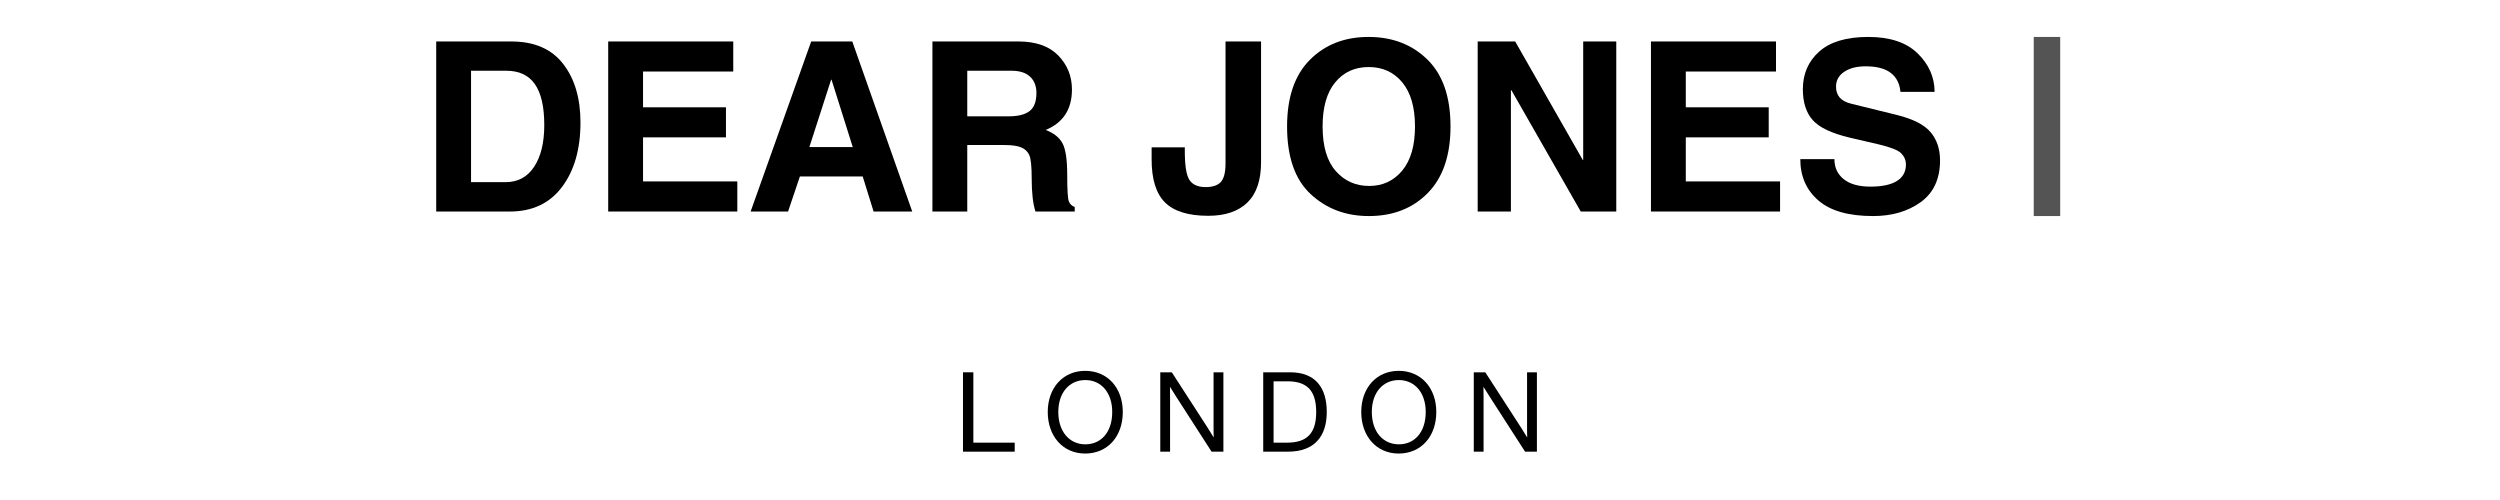
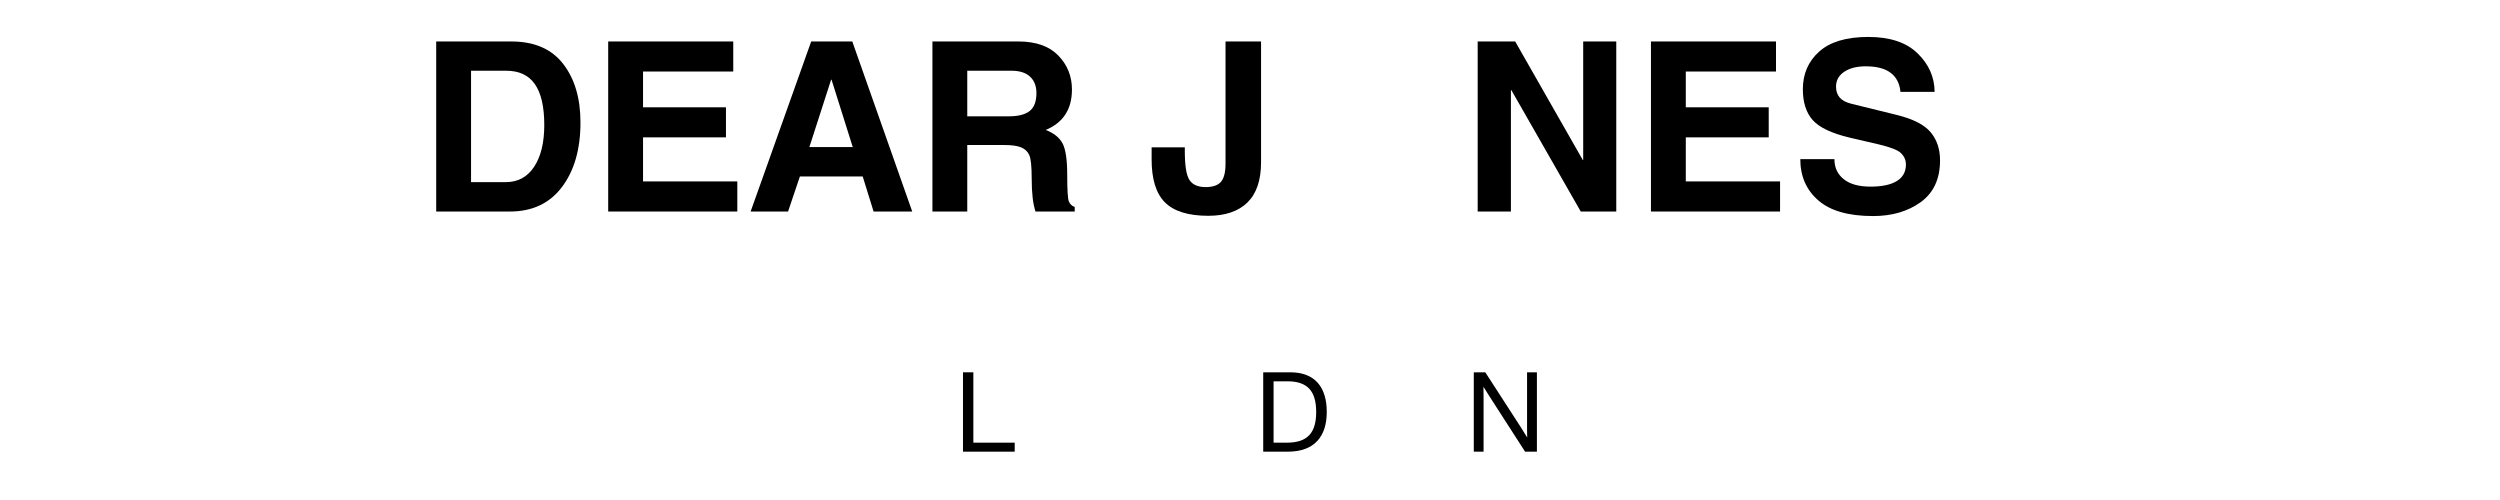
<svg xmlns="http://www.w3.org/2000/svg" version="1.0" preserveAspectRatio="xMidYMid meet" height="200" viewBox="0 0 750 150" zoomAndPan="magnify" width="1000">
  <defs>
    <g />
  </defs>
  <g fill-opacity="1" fill="#000000">
    <g transform="translate(125.658, 63.457)">
      <g>
        <path d="M 15.656 -8.812 L 26.031 -8.812 C 29.688 -8.812 32.531 -10.336 34.562 -13.391 C 36.602 -16.453 37.625 -20.641 37.625 -25.953 C 37.625 -31.441 36.688 -35.523 34.812 -38.203 C 32.938 -40.891 30.078 -42.234 26.234 -42.234 L 15.656 -42.234 Z M 5.203 -51.016 L 27.734 -51.016 C 34.629 -51.016 39.812 -48.773 43.281 -44.297 C 46.75 -39.828 48.484 -33.969 48.484 -26.719 C 48.484 -18.719 46.633 -12.266 42.938 -7.359 C 39.25 -2.453 34.039 0 27.312 0 L 5.203 0 Z M 5.203 -51.016" />
      </g>
    </g>
  </g>
  <g fill-opacity="1" fill="#000000">
    <g transform="translate(177.257, 63.457)">
      <g>
        <path d="M 42.719 -42 L 15.656 -42 L 15.656 -31.266 L 40.531 -31.266 L 40.531 -22.25 L 15.656 -22.25 L 15.656 -9.031 L 43.938 -9.031 L 43.938 0 L 5.203 0 L 5.203 -51.016 L 42.719 -51.016 Z M 42.719 -42" />
      </g>
    </g>
  </g>
  <g fill-opacity="1" fill="#000000">
    <g transform="translate(224.311, 63.457)">
      <g>
        <path d="M 18.5 -19.328 L 31.516 -19.328 L 25.156 -39.531 L 25.016 -39.531 Z M 12.109 0 L 0.875 0 L 19.047 -51.016 L 31.375 -51.016 L 49.359 0 L 37.766 0 L 34.5 -10.516 L 15.656 -10.516 Z M 12.109 0" />
      </g>
    </g>
  </g>
  <g fill-opacity="1" fill="#000000">
    <g transform="translate(274.523, 63.457)">
      <g>
        <path d="M 28.141 -28.562 C 30.941 -28.562 33.02 -29.094 34.375 -30.156 C 35.727 -31.219 36.406 -33.016 36.406 -35.547 C 36.406 -37.617 35.773 -39.25 34.516 -40.438 C 33.254 -41.633 31.395 -42.234 28.938 -42.234 L 15.656 -42.234 L 15.656 -28.562 Z M 5.203 -51.016 L 31 -51.016 C 36.25 -51.016 40.238 -49.609 42.969 -46.797 C 45.695 -43.984 47.062 -40.586 47.062 -36.609 C 47.062 -30.691 44.438 -26.645 39.188 -24.469 C 41.613 -23.539 43.297 -22.203 44.234 -20.453 C 45.172 -18.711 45.641 -15.562 45.641 -11 C 45.641 -6.469 45.805 -3.801 46.141 -3 C 46.473 -2.207 47.055 -1.66 47.891 -1.359 L 47.891 0 L 36.125 0 C 35.363 -2.289 34.984 -5.598 34.984 -9.922 C 34.984 -13.555 34.738 -15.898 34.25 -16.953 C 33.77 -18.004 32.969 -18.766 31.844 -19.234 C 30.719 -19.711 28.988 -19.953 26.656 -19.953 L 15.656 -19.953 L 15.656 0 L 5.203 0 Z M 5.203 -51.016" />
      </g>
    </g>
  </g>
  <g fill-opacity="1" fill="#000000">
    <g transform="translate(325.012, 63.457)">
      <g />
    </g>
  </g>
  <g fill-opacity="1" fill="#000000">
    <g transform="translate(344.097, 63.457)">
      <g>
        <path d="M 34.219 -14.781 C 34.219 -9.395 32.852 -5.367 30.125 -2.703 C 27.395 -0.047 23.484 1.281 18.391 1.281 C 12.422 1.281 8.086 -0.055 5.391 -2.734 C 2.703 -5.422 1.367 -9.758 1.391 -15.75 L 1.391 -19.266 L 11.344 -19.266 L 11.344 -18.219 C 11.344 -13.75 11.816 -10.816 12.766 -9.422 C 13.711 -8.023 15.32 -7.328 17.594 -7.328 C 19.719 -7.328 21.242 -7.848 22.172 -8.891 C 23.098 -9.93 23.562 -11.781 23.562 -14.438 L 23.562 -51.016 L 34.219 -51.016 Z M 34.219 -14.781" />
      </g>
    </g>
  </g>
  <g fill-opacity="1" fill="#000000">
    <g transform="translate(383.17, 63.457)">
      <g>
-         <path d="M 13.609 -25.516 C 13.609 -19.586 14.926 -15.129 17.562 -12.141 C 20.195 -9.16 23.539 -7.672 27.594 -7.672 C 31.645 -7.672 34.945 -9.207 37.5 -12.281 C 40.051 -15.363 41.328 -19.773 41.328 -25.516 C 41.328 -31.242 40.062 -35.645 37.531 -38.719 C 35 -41.801 31.641 -43.344 27.453 -43.344 C 23.266 -43.344 19.91 -41.812 17.391 -38.75 C 14.867 -35.688 13.609 -31.273 13.609 -25.516 Z M 2.953 -25.516 C 2.953 -34.254 5.227 -40.914 9.781 -45.5 C 14.344 -50.082 20.211 -52.375 27.391 -52.375 C 34.555 -52.375 40.445 -50.109 45.062 -45.578 C 49.676 -41.055 51.984 -34.367 51.984 -25.516 C 51.984 -16.859 49.719 -10.211 45.188 -5.578 C 40.656 -0.953 34.754 1.359 27.484 1.359 C 20.566 1.359 14.75 -0.832 10.031 -5.219 C 5.312 -9.602 2.953 -16.367 2.953 -25.516 Z M 2.953 -25.516" />
-       </g>
+         </g>
    </g>
  </g>
  <g fill-opacity="1" fill="#000000">
    <g transform="translate(438.101, 63.457)">
      <g>
        <path d="M 36.859 -51.016 L 46.781 -51.016 L 46.781 0 L 36.125 0 L 15.312 -36.406 L 15.172 -36.406 L 15.172 0 L 5.203 0 L 5.203 -51.016 L 16.453 -51.016 L 36.719 -15.484 L 36.859 -15.484 Z M 36.859 -51.016" />
      </g>
    </g>
  </g>
  <g fill-opacity="1" fill="#000000">
    <g transform="translate(490.082, 63.457)">
      <g>
        <path d="M 42.719 -42 L 15.656 -42 L 15.656 -31.266 L 40.531 -31.266 L 40.531 -22.25 L 15.656 -22.25 L 15.656 -9.031 L 43.938 -9.031 L 43.938 0 L 5.203 0 L 5.203 -51.016 L 42.719 -51.016 Z M 42.719 -42" />
      </g>
    </g>
  </g>
  <g fill-opacity="1" fill="#000000">
    <g transform="translate(537.136, 63.457)">
      <g>
        <path d="M 13.188 -15.719 C 13.188 -13.195 14.117 -11.191 15.984 -9.703 C 17.848 -8.211 20.516 -7.469 23.984 -7.469 C 27.453 -7.469 30.094 -8.023 31.906 -9.141 C 33.727 -10.266 34.641 -11.914 34.641 -14.094 C 34.641 -15.383 34.172 -16.504 33.234 -17.453 C 32.297 -18.398 30.066 -19.289 26.547 -20.125 L 17.875 -22.141 C 12.383 -23.441 8.648 -25.207 6.672 -27.438 C 4.703 -29.664 3.719 -32.75 3.719 -36.688 C 3.719 -41.289 5.352 -45.055 8.625 -47.984 C 11.895 -50.91 16.805 -52.375 23.359 -52.375 C 29.859 -52.375 34.789 -50.727 38.156 -47.438 C 41.52 -44.156 43.219 -40.305 43.25 -35.891 L 33 -35.891 C 32.77 -38.391 31.797 -40.289 30.078 -41.594 C 28.367 -42.906 25.863 -43.562 22.562 -43.562 C 19.895 -43.562 17.742 -43.008 16.109 -41.906 C 14.484 -40.812 13.672 -39.328 13.672 -37.453 C 13.672 -36.148 14.031 -35.07 14.75 -34.219 C 15.469 -33.363 16.625 -32.738 18.219 -32.344 L 31.859 -28.984 C 36.785 -27.773 40.188 -26.039 42.062 -23.781 C 43.938 -21.531 44.875 -18.719 44.875 -15.344 C 44.875 -9.789 42.945 -5.617 39.094 -2.828 C 35.238 -0.035 30.469 1.359 24.781 1.359 C 17.426 1.359 11.945 -0.207 8.344 -3.344 C 4.75 -6.477 2.953 -10.602 2.953 -15.719 Z M 13.188 -15.719" />
      </g>
    </g>
  </g>
  <g fill-opacity="1" fill="#000000">
    <g transform="translate(584.78, 63.457)">
      <g />
    </g>
  </g>
  <g fill-opacity="1" fill="#545454">
    <g transform="translate(603.872, 63.457)">
      <g>
-         <path d="M 6.25 -52.375 L 14.188 -52.375 L 14.188 1.359 L 6.25 1.359 Z M 6.25 -52.375" />
-       </g>
+         </g>
    </g>
  </g>
  <g fill-opacity="1" fill="#000000">
    <g transform="translate(286.052, 135.502)">
      <g>
        <path d="M 5.953 -23.812 L 2.844 -23.812 L 2.844 0 L 18.359 0 L 18.359 -2.703 L 5.953 -2.703 Z M 5.953 -23.812" />
      </g>
    </g>
  </g>
  <g fill-opacity="1" fill="#000000">
    <g transform="translate(312.183, 135.502)">
      <g>
-         <path d="M 13.375 0.562 C 20.078 0.562 24.656 -4.547 24.656 -11.906 C 24.656 -19.141 20.078 -24.25 13.375 -24.25 C 6.719 -24.25 2.141 -19.141 2.141 -11.906 C 2.141 -4.609 6.719 0.562 13.375 0.562 Z M 13.422 -2.203 C 8.672 -2.203 5.312 -5.984 5.312 -11.906 C 5.312 -17.766 8.672 -21.484 13.422 -21.484 C 18.125 -21.484 21.484 -17.766 21.484 -11.906 C 21.484 -5.922 18.203 -2.203 13.422 -2.203 Z M 13.422 -2.203" />
-       </g>
+         </g>
    </g>
  </g>
  <g fill-opacity="1" fill="#000000">
    <g transform="translate(345.24, 135.502)">
      <g>
-         <path d="M 18.828 -7.688 C 18.828 -6.391 18.828 -5.281 18.875 -4.25 C 18.266 -5.25 17.625 -6.25 17 -7.266 L 6.297 -23.812 L 2.844 -23.812 L 2.844 0 L 5.781 0 L 5.781 -16.125 C 5.781 -17.359 5.781 -18.469 5.75 -19.469 C 6.359 -18.5 6.953 -17.5 7.594 -16.531 L 18.234 0 L 21.781 0 L 21.781 -23.812 L 18.828 -23.812 Z M 18.828 -7.688" />
-       </g>
+         </g>
    </g>
  </g>
  <g fill-opacity="1" fill="#000000">
    <g transform="translate(376.122, 135.502)">
      <g>
        <path d="M 10.938 -23.812 L 2.844 -23.812 L 2.844 0 L 10.266 0 C 18.328 0 21.906 -4.719 21.906 -11.906 C 21.906 -19.234 18.469 -23.812 10.938 -23.812 Z M 5.953 -2.703 L 5.953 -21.109 L 10.141 -21.109 C 16.062 -21.109 18.734 -18.234 18.734 -11.906 C 18.734 -5.719 16.188 -2.703 9.969 -2.703 Z M 5.953 -2.703" />
      </g>
    </g>
  </g>
  <g fill-opacity="1" fill="#000000">
    <g transform="translate(406.234, 135.502)">
      <g>
-         <path d="M 13.375 0.562 C 20.078 0.562 24.656 -4.547 24.656 -11.906 C 24.656 -19.141 20.078 -24.25 13.375 -24.25 C 6.719 -24.25 2.141 -19.141 2.141 -11.906 C 2.141 -4.609 6.719 0.562 13.375 0.562 Z M 13.422 -2.203 C 8.672 -2.203 5.312 -5.984 5.312 -11.906 C 5.312 -17.766 8.672 -21.484 13.422 -21.484 C 18.125 -21.484 21.484 -17.766 21.484 -11.906 C 21.484 -5.922 18.203 -2.203 13.422 -2.203 Z M 13.422 -2.203" />
-       </g>
+         </g>
    </g>
  </g>
  <g fill-opacity="1" fill="#000000">
    <g transform="translate(439.29, 135.502)">
      <g>
        <path d="M 18.828 -7.688 C 18.828 -6.391 18.828 -5.281 18.875 -4.25 C 18.266 -5.25 17.625 -6.25 17 -7.266 L 6.297 -23.812 L 2.844 -23.812 L 2.844 0 L 5.781 0 L 5.781 -16.125 C 5.781 -17.359 5.781 -18.469 5.75 -19.469 C 6.359 -18.5 6.953 -17.5 7.594 -16.531 L 18.234 0 L 21.781 0 L 21.781 -23.812 L 18.828 -23.812 Z M 18.828 -7.688" />
      </g>
    </g>
  </g>
</svg>